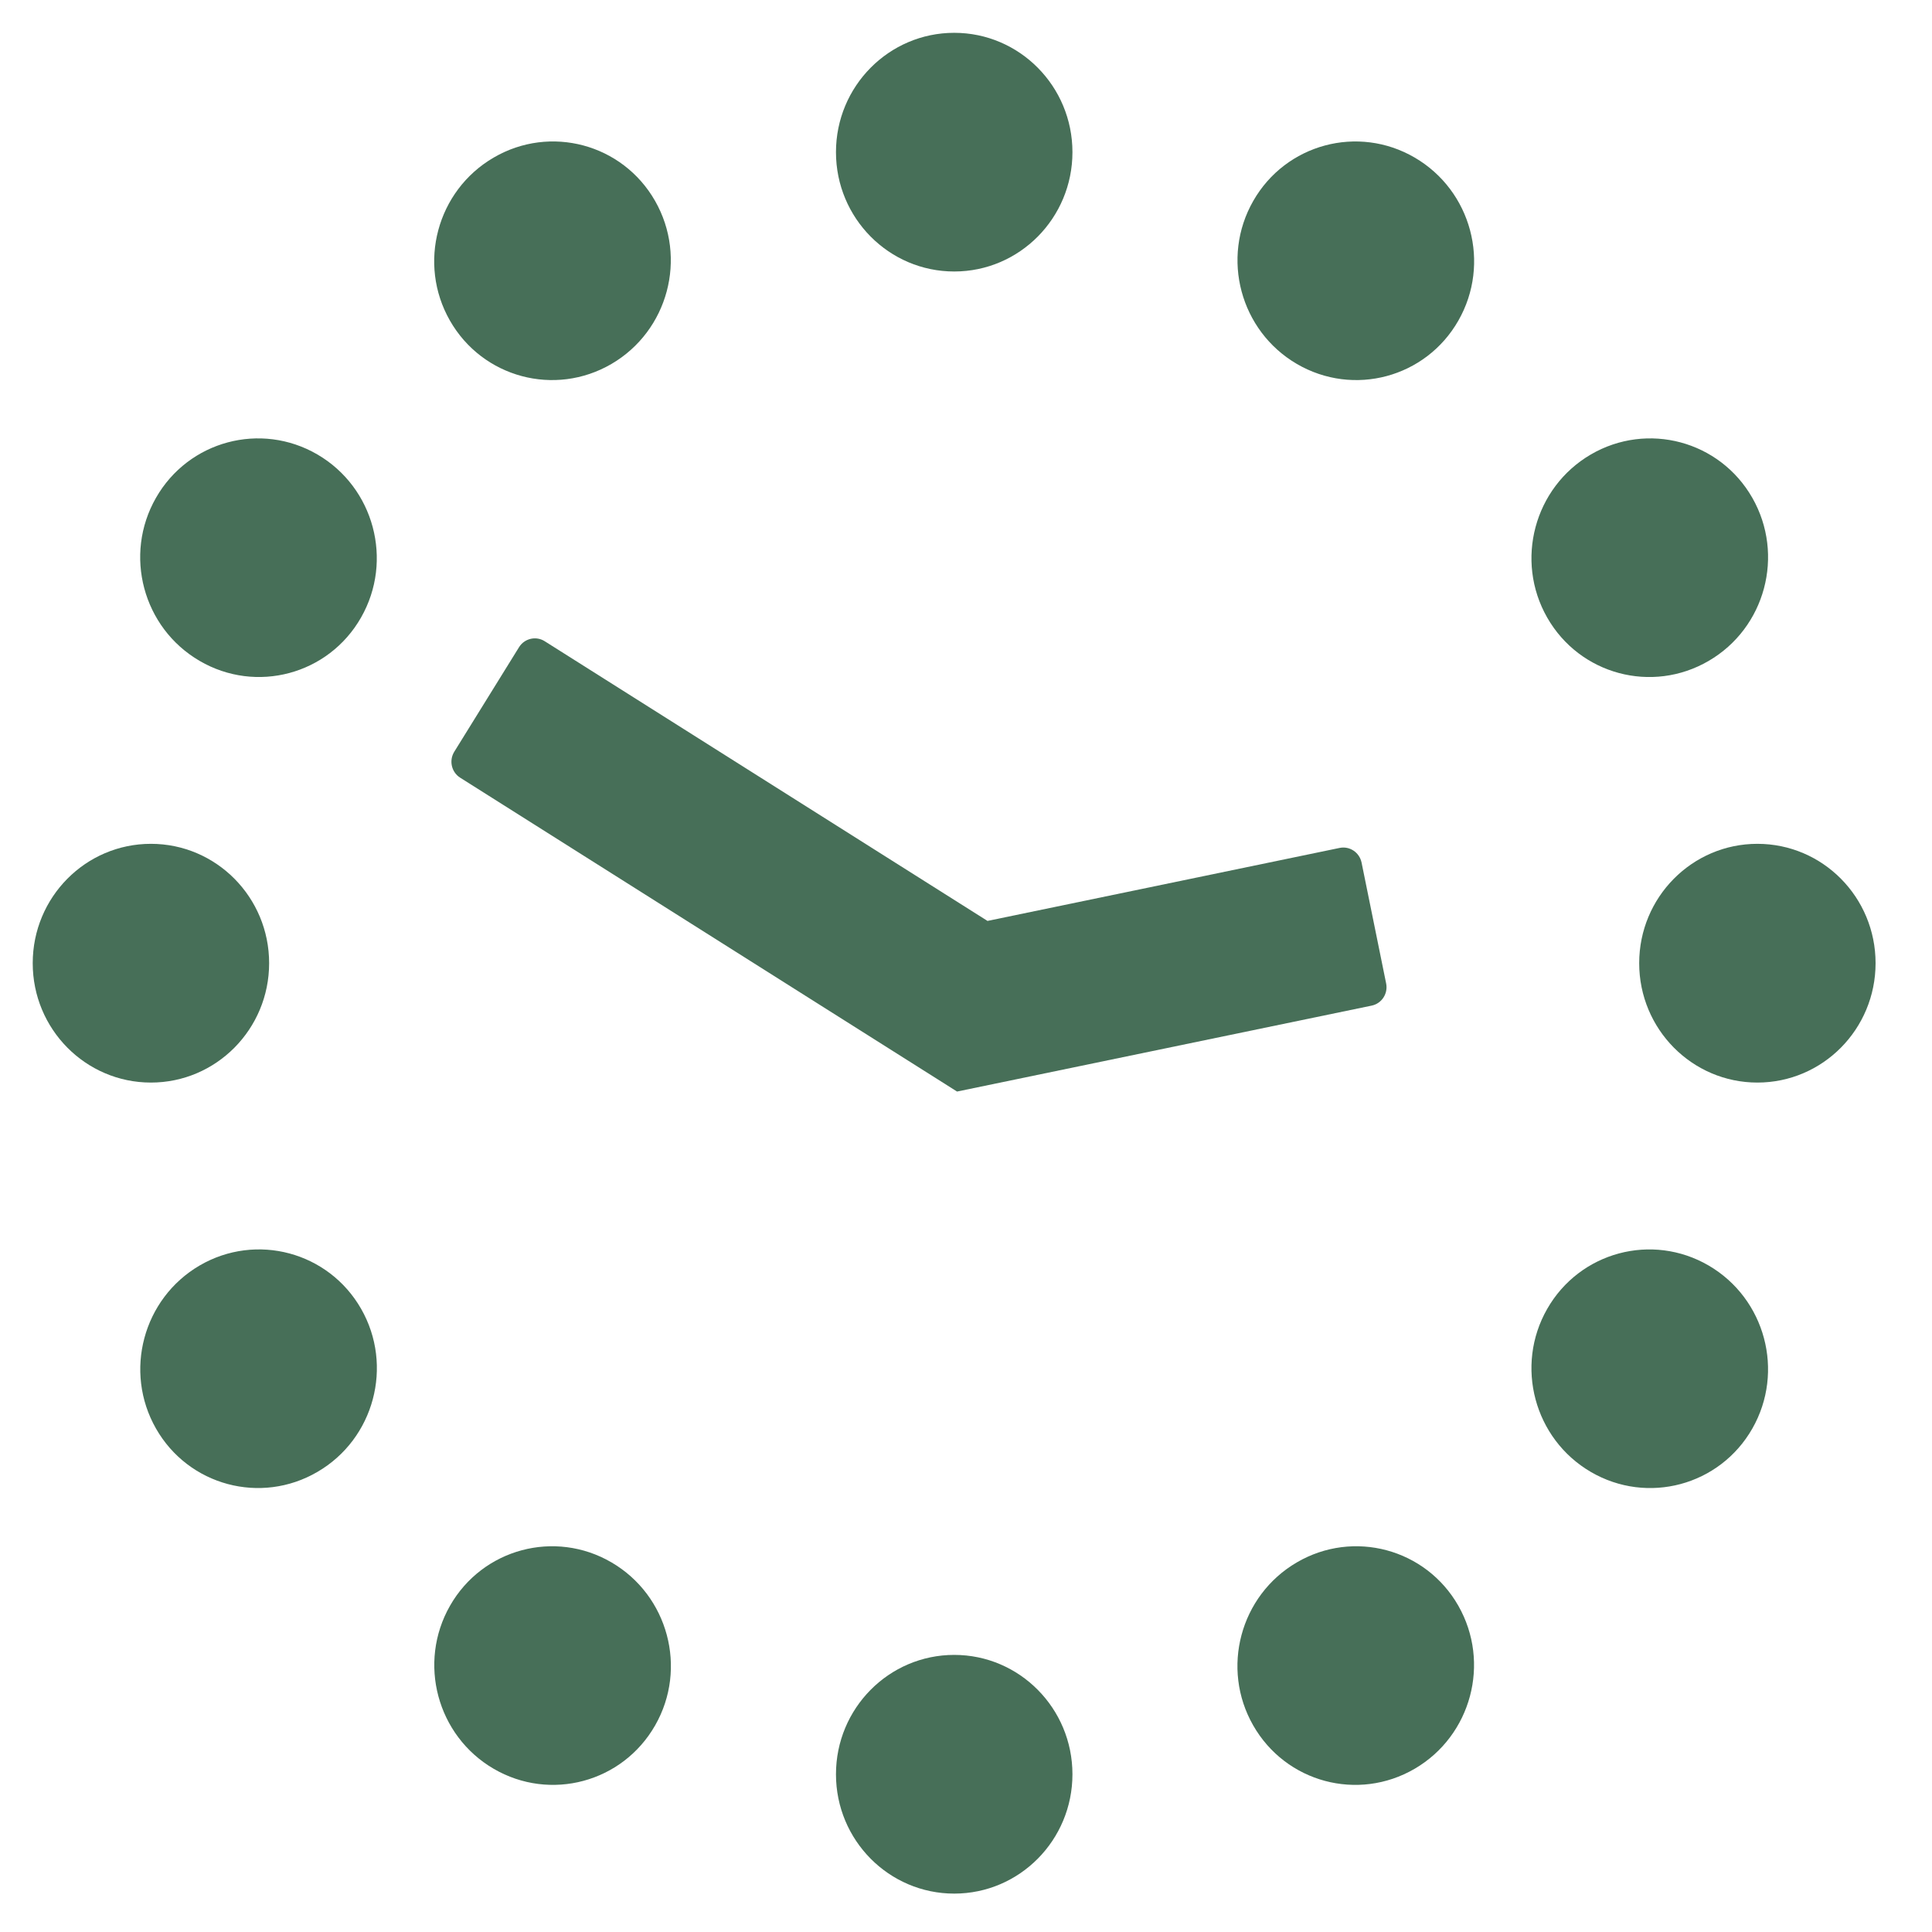
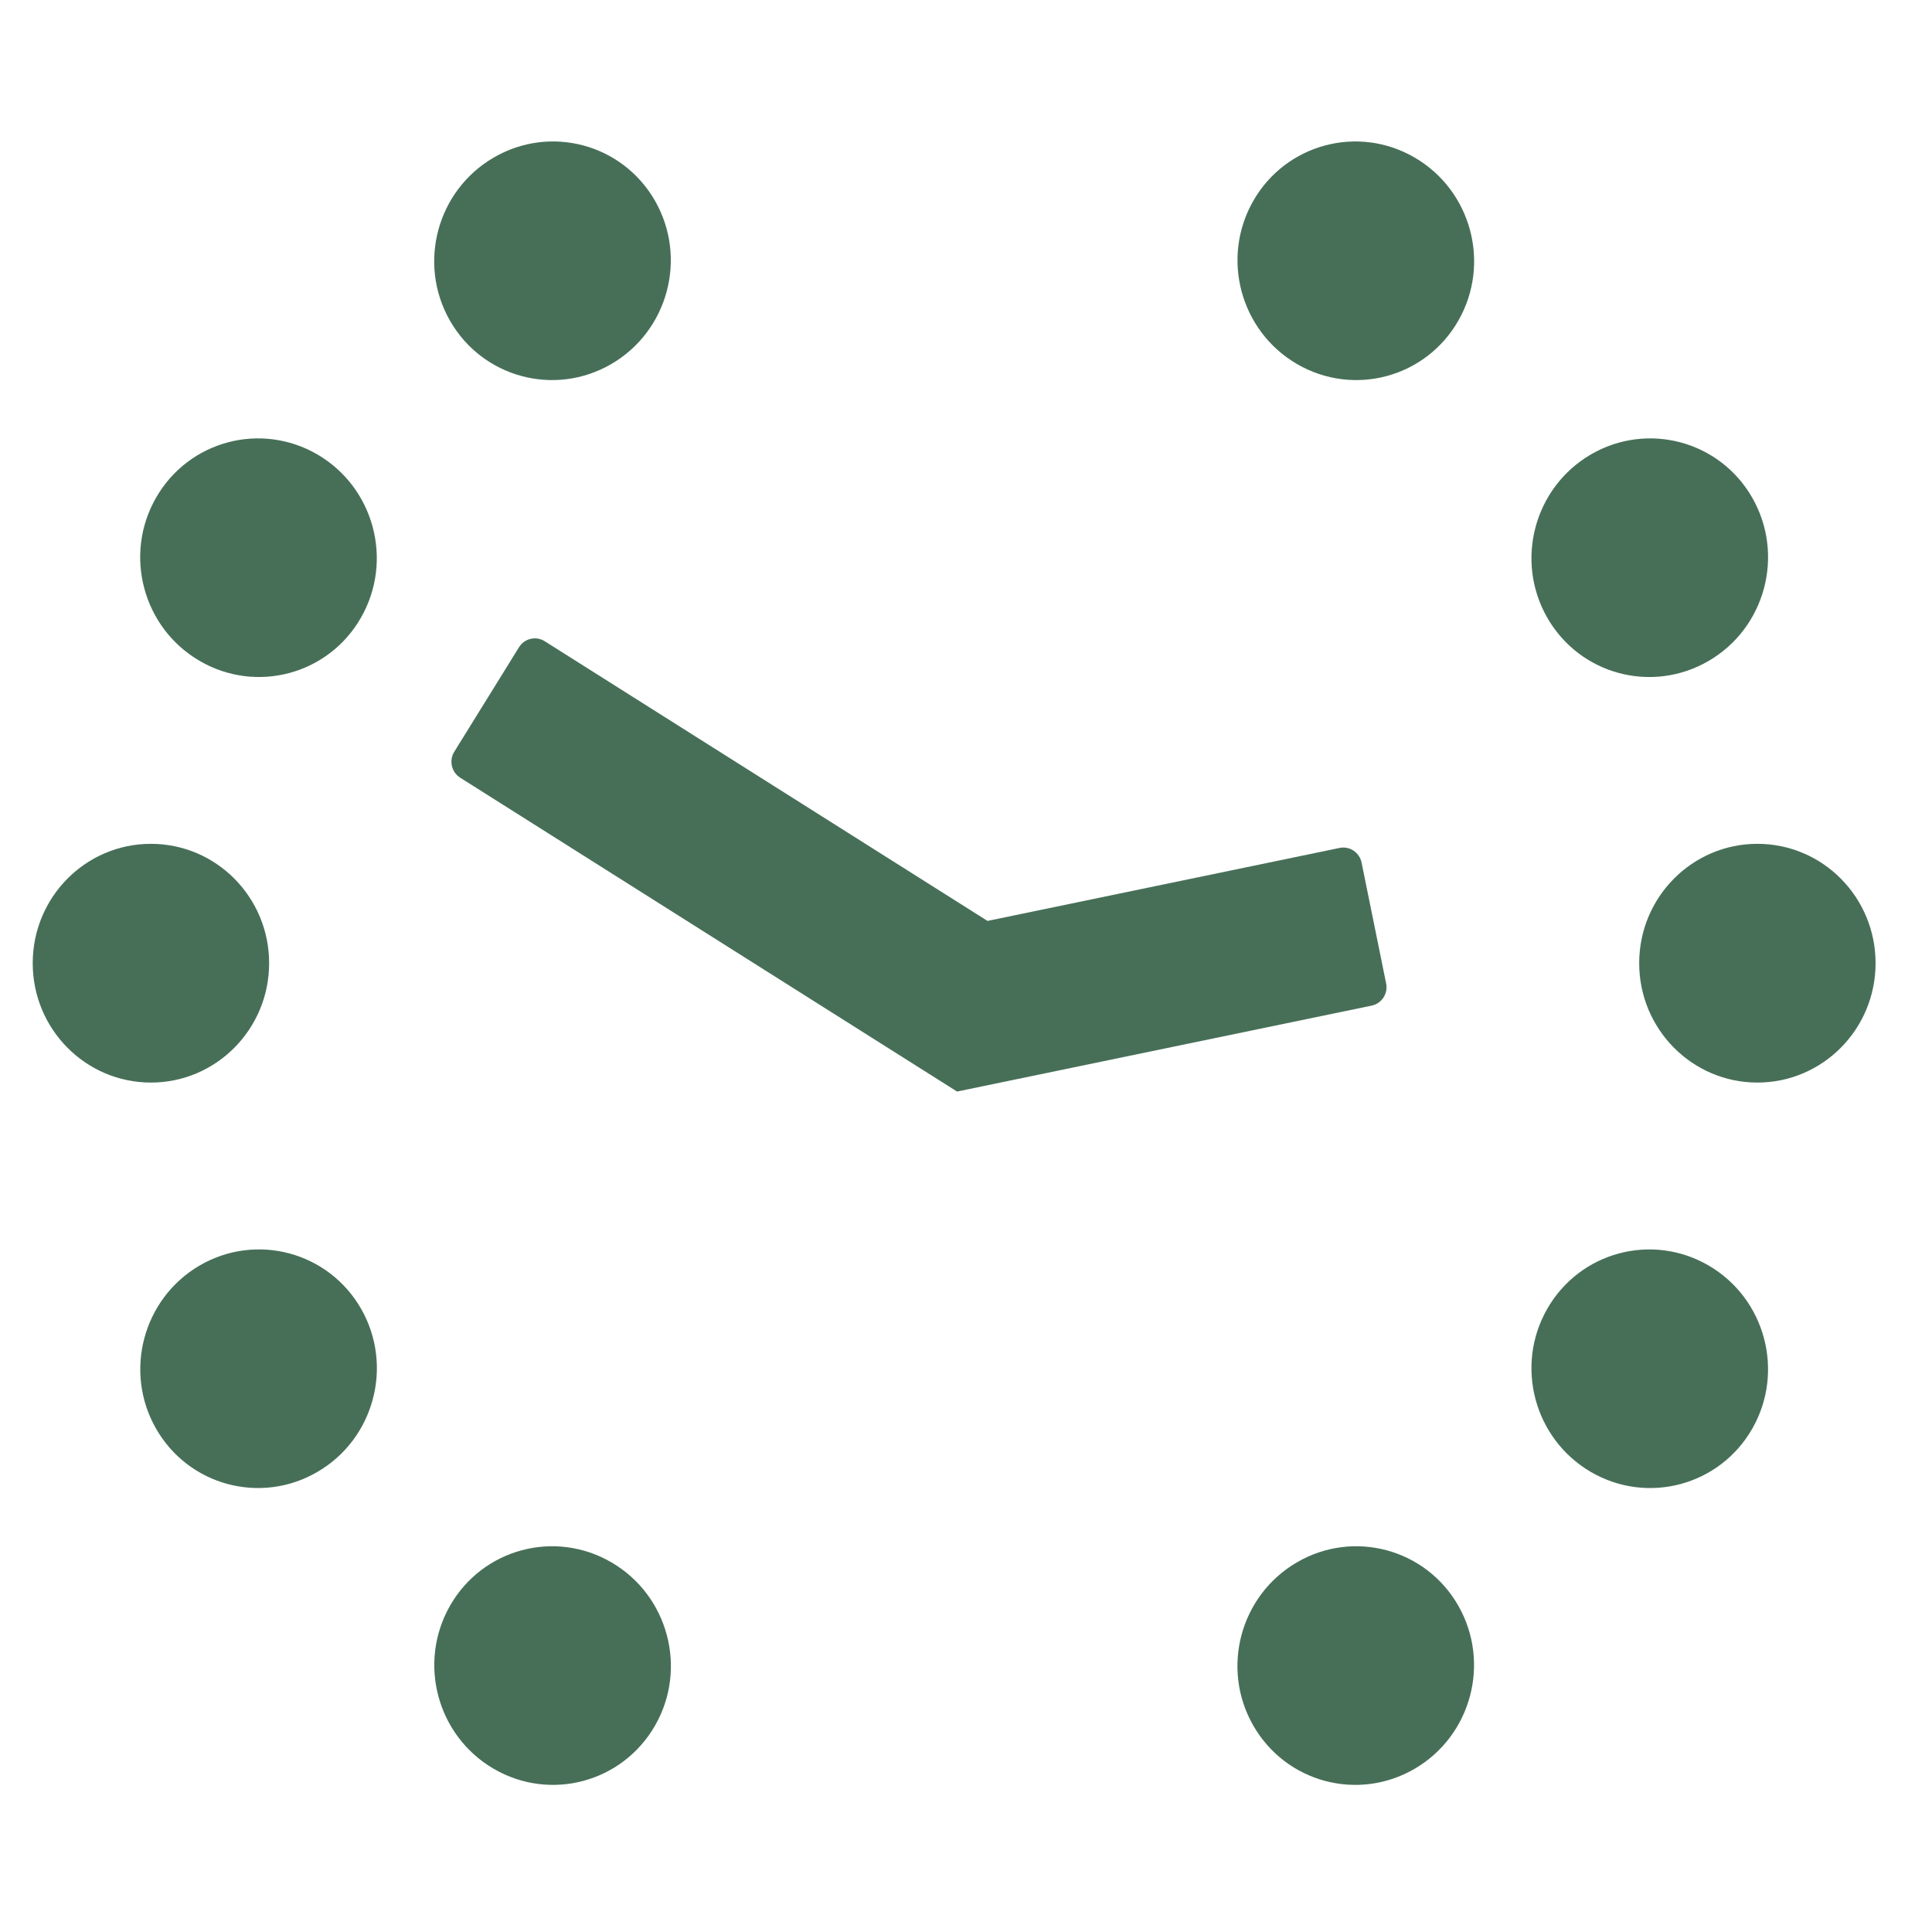
<svg xmlns="http://www.w3.org/2000/svg" xmlns:xlink="http://www.w3.org/1999/xlink" version="1.1" id="eFCSOWdl7391" shape-rendering="geometricPrecision" text-rendering="geometricPrecision" x="0px" y="0px" width="63px" height="63px" viewBox="-1 -1 63 63" style="enable-background:new -1 -1 63 63;" xml:space="preserve">
  <g id="g15">
    <g>
      <defs>
        <rect id="SVGID_1_" x="0.068" y="0.068" width="254.135" height="60.864" />
      </defs>
      <clipPath id="SVGID_2_">
        <use xlink:href="#SVGID_1_" style="overflow:visible;" />
      </clipPath>
      <g id="g14" style="clip-path:url(#SVGID_2_);">
        <g id="g13">
-           <path id="path1" style="fill:#476F58;" d="M33.971,3.962c0,2.149-1.727,3.891-3.855,3.891c-2.129,0-3.856-1.742-3.856-3.891      s1.727-3.892,3.856-3.892C32.244,0.07,33.971,1.813,33.971,3.962z" />
-           <path id="path2" style="fill:#476F58;" d="M33.971,56.857c0-2.15-1.727-3.893-3.855-3.893c-2.129,0-3.856,1.742-3.856,3.893      c0,2.149,1.727,3.891,3.856,3.891C32.244,60.748,33.971,59.006,33.971,56.857z" />
          <path id="path3" style="fill:#476F58;" d="M20.361,5.551c1.062,1.859,0.424,4.238-1.422,5.317      c-1.847,1.078-4.205,0.446-5.267-1.413c-1.062-1.858-0.425-4.238,1.425-5.316C16.943,3.06,19.301,3.693,20.361,5.551z" />
          <path id="path4" style="fill:#476F58;" d="M46.553,51.359c-1.06-1.857-3.418-2.49-5.264-1.412      c-1.85,1.079-2.486,3.459-1.424,5.316c1.063,1.861,3.418,2.492,5.266,1.414C46.977,55.599,47.615,53.22,46.553,51.359z" />
          <path id="path5" style="fill:#476F58;" d="M9.351,13.82c1.848,1.079,2.484,3.459,1.422,5.317      c-1.06,1.86-3.419,2.492-5.265,1.413c-1.849-1.078-2.485-3.458-1.422-5.316C5.147,13.375,7.504,12.744,9.351,13.82z" />
          <path id="path6" style="fill:#476F58;" d="M54.719,40.268c-1.848-1.078-4.204-0.445-5.266,1.412      c-1.063,1.857-0.426,4.24,1.422,5.318c1.847,1.078,4.205,0.445,5.266-1.414C57.201,43.727,56.566,41.347,54.719,40.268z" />
          <path id="path7" style="fill:#476F58;" d="M3.921,26.516c2.129,0,3.855,1.743,3.855,3.892c0,2.15-1.726,3.893-3.855,3.893      c-2.128,0-3.854-1.742-3.854-3.893S1.793,26.516,3.921,26.516z" />
          <path id="path8" style="fill:#476F58;" d="M56.306,26.516c-2.128,0-3.854,1.743-3.854,3.892c0,2.15,1.727,3.893,3.854,3.893      c2.129,0,3.854-1.742,3.854-3.893S58.435,26.516,56.306,26.516z" />
          <path id="path9" style="fill:#476F58;" d="M5.51,40.266c1.847-1.076,4.205-0.443,5.266,1.414      c1.062,1.857,0.425,4.24-1.424,5.316c-1.846,1.08-4.205,0.447-5.265-1.412C3.027,43.727,3.662,41.346,5.51,40.266z" />
          <path id="path10" style="fill:#476F58;" d="M50.875,13.82c-1.848,1.079-2.484,3.46-1.423,5.318      c1.061,1.86,3.419,2.491,5.266,1.413c1.849-1.077,2.484-3.458,1.423-5.317C55.08,13.375,52.722,12.744,50.875,13.82z" />
          <path id="path11" style="fill:#476F58;" d="M13.675,51.36c1.06-1.858,3.418-2.491,5.264-1.413      c1.85,1.079,2.487,3.461,1.424,5.316c-1.063,1.859-3.419,2.492-5.266,1.414C13.251,55.6,12.613,53.22,13.675,51.36z" />
          <path id="path12" style="fill:#476F58;" d="M39.867,5.552c-1.063,1.859-0.424,4.238,1.422,5.316      c1.848,1.078,4.205,0.446,5.266-1.413c1.063-1.858,0.426-4.238-1.424-5.317C43.285,3.061,40.928,3.694,39.867,5.552z" />
          <path id="path13" style="fill:#476F58;" d="M30.208,34.594L14.005,24.359c-0.283-0.179-0.37-0.557-0.192-0.846l2.112-3.409      c0.178-0.286,0.554-0.375,0.838-0.194l14.438,9.12l11.481-2.38c0.328-0.069,0.648,0.146,0.717,0.477l0.801,3.941      c0.068,0.332-0.145,0.657-0.473,0.724L30.208,34.594z" />
        </g>
      </g>
    </g>
  </g>
  <rect id="rect15" x="-0.059" y="-0.059" style="fill:none;" width="60.413" height="61.118" />
</svg>